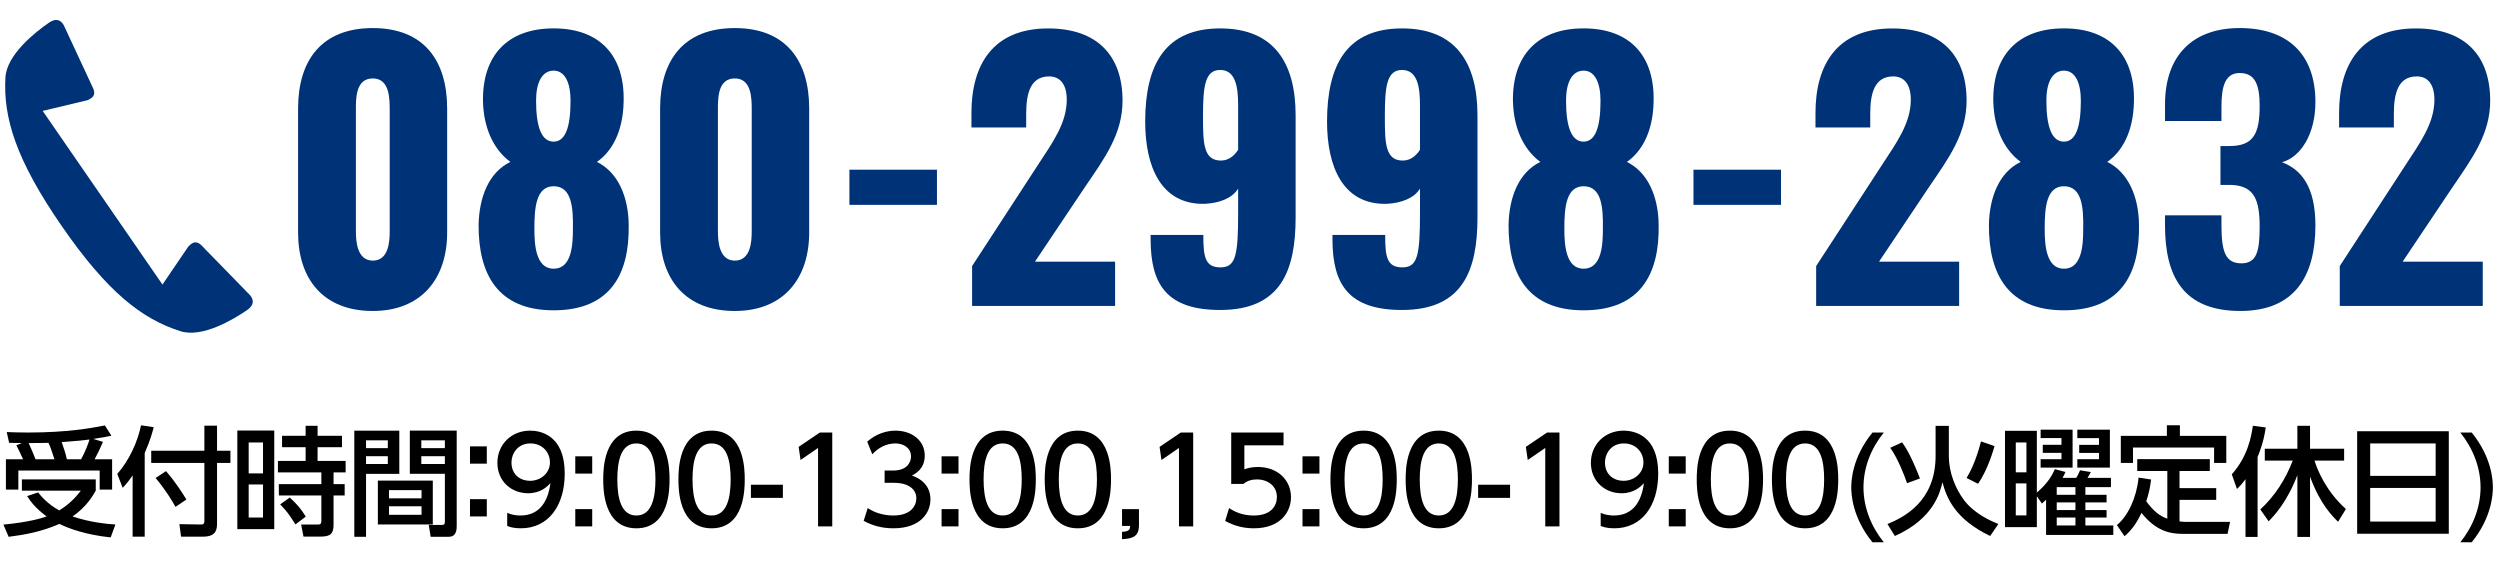
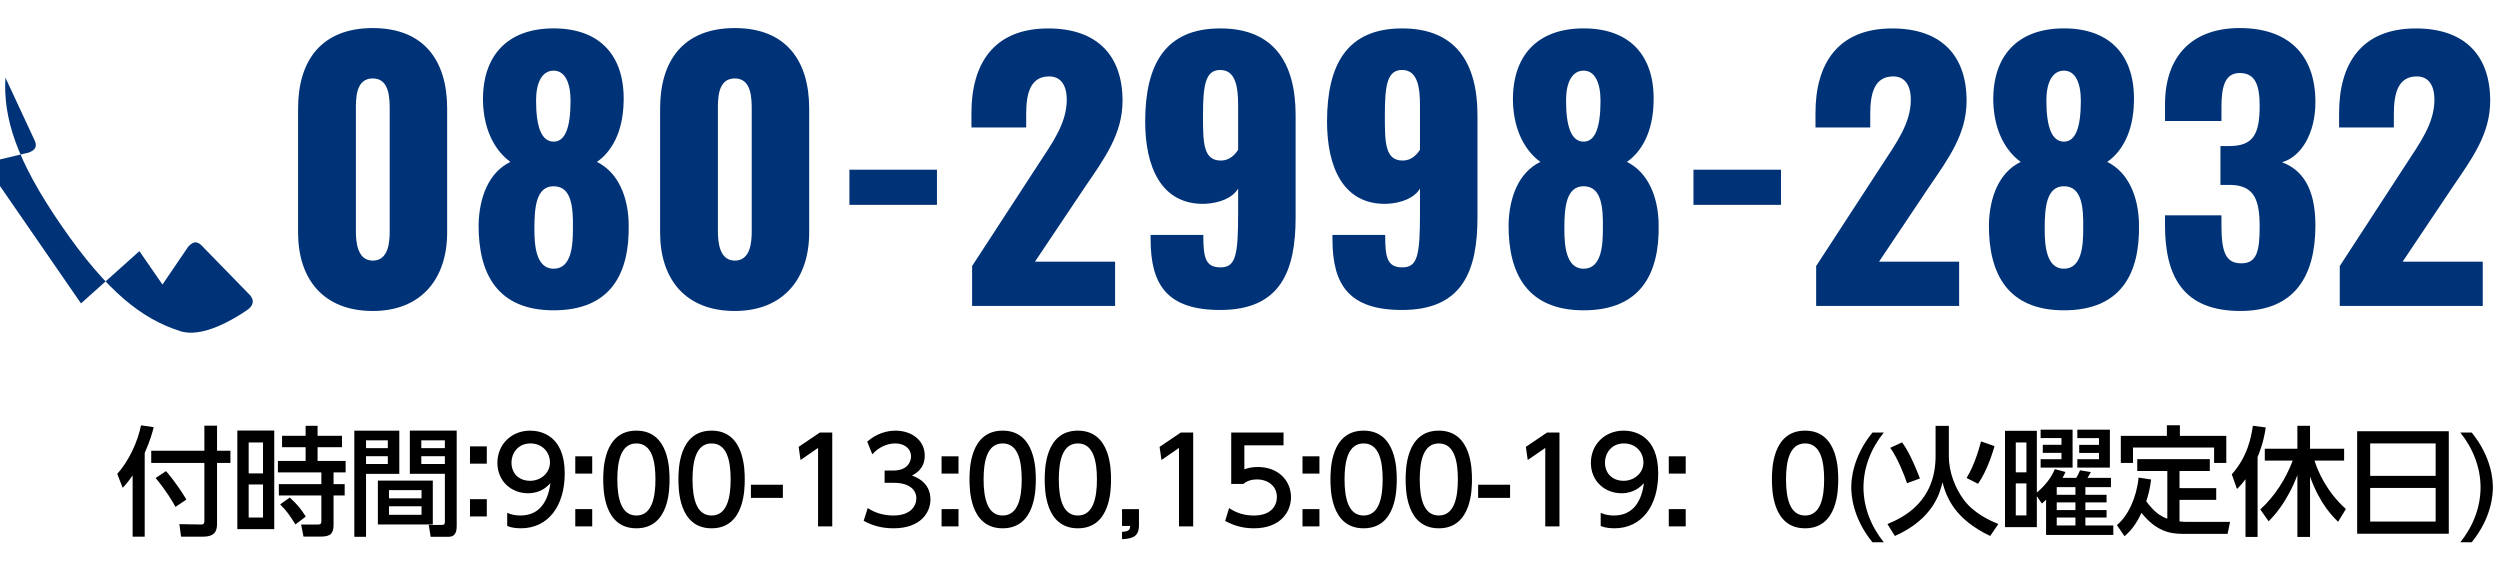
<svg xmlns="http://www.w3.org/2000/svg" id="b" width="167.253" height="38.18" viewBox="0 0 167.253 38.18">
  <defs>
    <style>.d,.e{stroke-width:0px;}.e{fill:#003277;}</style>
  </defs>
  <g id="c">
    <path class="e" d="m19.942,15.559V7.26c0-3.211,1.561-5.382,4.998-5.382,3.415,0,4.975,2.171,4.975,5.382v8.299c0,3.075-1.719,5.246-4.975,5.246-3.302,0-4.998-2.126-4.998-5.246Zm6.129-.09V7.35c0-.746,0-2.103-1.131-2.103-1.153,0-1.131,1.357-1.131,2.103v8.118c0,.701.091,1.967,1.131,1.967,1.062,0,1.131-1.266,1.131-1.967Z" />
    <path class="e" d="m32.019,15.016c.045-1.832.679-3.482,2.126-4.184-.928-.678-1.765-1.967-1.832-4.003-.068-3.075,1.605-4.93,4.727-4.93,3.143,0,4.771,1.877,4.681,4.93-.045,2.058-.837,3.347-1.786,4.003,1.424.701,2.103,2.352,2.125,4.184.068,3.369-1.266,5.744-5.02,5.744-3.709,0-5.043-2.374-5.021-5.744Zm6.31.294c.022-1.402-.068-2.849-1.289-2.849-1.176,0-1.289,1.425-1.289,2.849,0,1.063.09,2.668,1.289,2.668,1.221,0,1.289-1.628,1.289-2.668Zm-.159-8.571c0-1.221-.384-2.013-1.13-2.013-.77,0-1.176.791-1.176,1.99,0,1.832.384,2.759,1.176,2.759.769,0,1.13-.927,1.13-2.736Z" />
    <path class="e" d="m44.162,15.559V7.26c0-3.211,1.561-5.382,4.998-5.382,3.415,0,4.975,2.171,4.975,5.382v8.299c0,3.075-1.719,5.246-4.975,5.246-3.302,0-4.998-2.126-4.998-5.246Zm6.129-.09V7.35c0-.746,0-2.103-1.131-2.103-1.153,0-1.131,1.357-1.131,2.103v8.118c0,.701.091,1.967,1.131,1.967,1.062,0,1.131-1.266,1.131-1.967Z" />
    <path class="e" d="m56.827,11.353h5.856v2.352h-5.856v-2.352Z" />
    <path class="e" d="m65.035,17.798l4.388-6.739c.972-1.492,1.944-2.804,1.944-4.387,0-1.04-.452-1.56-1.176-1.56-1.244,0-1.538,1.108-1.538,2.51v.905h-3.663v-.972c0-3.234,1.447-5.653,5.134-5.653,3.278,0,4.975,1.809,4.975,4.839,0,2.216-1.198,3.844-2.51,5.766l-3.348,4.998h5.36v2.962h-9.566v-2.668Z" />
    <path class="e" d="m76.977,16.011v-.294h3.527c0,1.47.113,2.171,1.153,2.171,1.018,0,1.176-.814,1.176-3.641v-1.628c-.385.633-1.244.972-2.238,1.018-2.918.068-3.98-2.487-3.98-5.495,0-3.822,1.334-6.241,5.021-6.241,3.596,0,5.043,2.307,5.043,5.812v6.829c0,3.573-.995,6.196-5.043,6.196-3.528,0-4.658-1.651-4.658-4.726Zm5.856-5.993v-2.985c0-1.244-.181-2.352-1.198-2.352s-1.153,1.063-1.153,3.098c0,1.786.022,2.962,1.198,2.962.588,0,.95-.407,1.153-.724Z" />
    <path class="e" d="m89.143,16.011v-.294h3.527c0,1.47.113,2.171,1.153,2.171,1.018,0,1.176-.814,1.176-3.641v-1.628c-.385.633-1.244.972-2.238,1.018-2.918.068-3.98-2.487-3.98-5.495,0-3.822,1.334-6.241,5.021-6.241,3.596,0,5.043,2.307,5.043,5.812v6.829c0,3.573-.995,6.196-5.043,6.196-3.528,0-4.658-1.651-4.658-4.726Zm5.856-5.993v-2.985c0-1.244-.181-2.352-1.198-2.352s-1.153,1.063-1.153,3.098c0,1.786.022,2.962,1.198,2.962.588,0,.95-.407,1.153-.724Z" />
    <path class="e" d="m100.925,15.016c.045-1.832.679-3.482,2.126-4.184-.928-.678-1.765-1.967-1.832-4.003-.068-3.075,1.605-4.93,4.727-4.93,3.143,0,4.771,1.877,4.681,4.93-.045,2.058-.837,3.347-1.786,4.003,1.424.701,2.103,2.352,2.125,4.184.068,3.369-1.266,5.744-5.02,5.744-3.709,0-5.043-2.374-5.021-5.744Zm6.31.294c.022-1.402-.068-2.849-1.289-2.849-1.176,0-1.289,1.425-1.289,2.849,0,1.063.09,2.668,1.289,2.668,1.221,0,1.289-1.628,1.289-2.668Zm-.159-8.571c0-1.221-.384-2.013-1.13-2.013-.77,0-1.176.791-1.176,1.99,0,1.832.384,2.759,1.176,2.759.769,0,1.13-.927,1.13-2.736Z" />
    <path class="e" d="m113.295,11.353h5.856v2.352h-5.856v-2.352Z" />
    <path class="e" d="m121.503,17.798l4.388-6.739c.972-1.492,1.944-2.804,1.944-4.387,0-1.04-.452-1.56-1.176-1.56-1.244,0-1.538,1.108-1.538,2.51v.905h-3.663v-.972c0-3.234,1.447-5.653,5.134-5.653,3.278,0,4.975,1.809,4.975,4.839,0,2.216-1.198,3.844-2.51,5.766l-3.348,4.998h5.359v2.962h-9.565v-2.668Z" />
    <path class="e" d="m133.06,15.016c.045-1.832.679-3.482,2.126-4.184-.928-.678-1.765-1.967-1.832-4.003-.068-3.075,1.605-4.93,4.727-4.93,3.143,0,4.771,1.877,4.681,4.93-.045,2.058-.837,3.347-1.786,4.003,1.424.701,2.103,2.352,2.125,4.184.068,3.369-1.266,5.744-5.02,5.744-3.709,0-5.043-2.374-5.021-5.744Zm6.31.294c.022-1.402-.068-2.849-1.289-2.849-1.176,0-1.289,1.425-1.289,2.849,0,1.063.09,2.668,1.289,2.668,1.221,0,1.289-1.628,1.289-2.668Zm-.159-8.571c0-1.221-.384-2.013-1.13-2.013-.77,0-1.176.791-1.176,1.99,0,1.832.384,2.759,1.176,2.759.769,0,1.13-.927,1.13-2.736Z" />
    <path class="e" d="m144.842,15.062v-.656h3.776v.656c0,1.832.294,2.555,1.334,2.555,1.018,0,1.222-.791,1.222-2.442,0-1.809-.362-2.759-1.923-2.804h-.7v-2.601h.61c1.605,0,2.013-.837,2.013-2.691,0-1.425-.316-2.194-1.335-2.194-.994,0-1.221.927-1.221,2.261v.95h-3.776v-1.108c0-3.302,1.877-5.111,4.997-5.111,3.166,0,5.065,1.696,5.065,4.952,0,2.148-.994,3.686-2.238,4.025,1.267.475,2.238,1.606,2.238,4.229,0,3.347-1.356,5.721-5.02,5.721-3.845,0-5.043-2.329-5.043-5.744Z" />
    <path class="e" d="m156.533,17.798l4.388-6.739c.972-1.492,1.944-2.804,1.944-4.387,0-1.04-.452-1.56-1.176-1.56-1.244,0-1.538,1.108-1.538,2.51v.905h-3.663v-.972c0-3.234,1.447-5.653,5.134-5.653,3.278,0,4.975,1.809,4.975,4.839,0,2.216-1.198,3.844-2.51,5.766l-3.348,4.998h5.36v2.962h-9.566v-2.668Z" />
-     <path class="e" d="m9.326,16.801l1.543,2.236,1.623-2.385c.083-.149.194-.256.32-.343.187-.129.391-.147.642.08l3.271,3.356c.302.348.237.701-.18.989-.919.634-3.012,1.892-4.477,1.423-2.57-.817-4.887-2.611-7.943-7.041C1.069,10.688.214,7.885.362,5.193c.081-1.537,2-3.046,2.92-3.68.418-.288.771-.223.988.181l1.977,4.249c.124.317.035.5-.152.629-.126.087-.265.153-.434.177l-2.806.671,1.542,2.235,4.93,7.145Z" />
-     <path class="d" d="m2.55,32.944c.167.214.61.76,1.41,1.204.8-.483,1.259-1.077,1.449-1.323H1.465v-.752h4.941v.752c-.166.293-.609,1.085-1.552,1.726,1.228.412,2.312.499,2.867.539l-.317.863c-1.646-.174-2.764-.578-3.429-.903-1.196.523-2.328.729-3.397.863l-.349-.816c1.687-.166,2.511-.412,2.891-.546-.752-.554-1.069-.998-1.307-1.362l.736-.245Zm-1.006-2.217c-.103-.238-.324-.697-.451-.942l.38-.143c-.34-.008-.642-.008-.863-.016l-.158-.721c.428.016.824.032,1.441.032,2.558,0,4.221-.293,5.124-.475l.436.689c-.356.071-.705.143-1.212.214l.649.198c-.277.618-.324.729-.562,1.164h1.173v2.027h-.832v-1.275H1.228v1.275H.396v-2.027h1.148Zm2.099,0c-.206-.641-.261-.8-.403-1.101-.277.008-.761.016-1.323.016.167.356.317.721.46,1.085h1.267Zm1.782,0c.301-.539.515-1.148.562-1.323-.483.063-.618.079-1.861.174.158.443.253.729.349,1.148h.95Z" />
+     <path class="e" d="m9.326,16.801l1.543,2.236,1.623-2.385c.083-.149.194-.256.32-.343.187-.129.391-.147.642.08l3.271,3.356c.302.348.237.701-.18.989-.919.634-3.012,1.892-4.477,1.423-2.57-.817-4.887-2.611-7.943-7.041C1.069,10.688.214,7.885.362,5.193l1.977,4.249c.124.317.035.5-.152.629-.126.087-.265.153-.434.177l-2.806.671,1.542,2.235,4.93,7.145Z" />
    <path class="d" d="m8.873,31.803c-.317.459-.476.634-.665.832l-.364-.927c.808-.911,1.37-2.17,1.592-3.255l.847.127c-.079.317-.229.879-.602,1.726v5.599h-.808v-4.102Zm4.799-3.326h.848v1.679h.895v.816h-.895v4.094c0,.57-.262.839-.942.839h-1.465l-.111-.839,1.465.024c.19,0,.206-.135.206-.23v-3.888h-3.556v-.816h3.556v-1.679Zm-2.565,3.041c.696.808,1.14,1.536,1.362,1.901l-.729.491c-.166-.309-.649-1.125-1.33-1.932l.697-.459Z" />
    <path class="d" d="m18.348,28.802v6.597h-2.471v-6.597h2.471Zm-.752.8h-.959v2.067h.959v-2.067Zm0,2.811h-.959v2.209h.959v-2.209Zm4.72,2.677c0,.594-.19.808-.848.808h-1.164l-.158-.808h1.124c.111,0,.23,0,.23-.238v-1.703h-2.844v-.76h2.844v-.784h-2.907v-.768h1.854v-.919h-1.576v-.76h1.576v-.673h.8v.673h1.632v.76h-1.632v.919h1.877v.768h-.808v.784h.744v.76h-.744v1.94Zm-2.55-.008c-.444-.689-.547-.847-1.022-1.338l.642-.459c.515.475.753.768,1.069,1.275l-.688.523Z" />
    <path class="d" d="m23.704,28.81h3.01v2.891h-2.226v4.213h-.784v-7.104Zm.784.649v.523h1.457v-.523h-1.457Zm0,1.061v.523h1.457v-.523h-1.457Zm4.467,1.631v2.938h-3.675v-2.938h3.675Zm-2.931.641v.546h2.178v-.546h-2.178Zm0,1.077v.57h2.178v-.57h-2.178Zm3.738-2.17h-2.344v-2.891h3.136v6.359c0,.222,0,.744-.53.744h-1.212l-.127-.792h.895c.096,0,.183-.032.183-.19v-3.231Zm-1.576-2.241v.523h1.576v-.523h-1.576Zm0,1.061v.523h1.576v-.523h-1.576Z" />
    <path class="d" d="m32.567,29.863v1.156h-1.124v-1.156h1.124Zm0,3.532v1.156h-1.124v-1.156h1.124Z" />
    <path class="d" d="m33.933,34.314c.285.119.57.174.879.174,1.291,0,1.854-.95,2.012-2.162-.222.23-.649.673-1.505.673-1.085,0-2.043-.784-2.043-2.035,0-1.22.927-2.154,2.193-2.154.689,0,2.312.301,2.312,2.867,0,2.154-1.093,3.667-2.938,3.667-.507,0-.776-.103-.911-.158v-.871Zm1.521-2.146c.697,0,1.338-.491,1.338-1.235,0-.673-.507-1.267-1.307-1.267-.879,0-1.267.713-1.267,1.267,0,.855.626,1.235,1.235,1.235Z" />
    <path class="d" d="m39.62,30.528v1.156h-1.133v-1.156h1.133Zm0,3.532v1.156h-1.133v-1.156h1.133Z" />
    <path class="d" d="m40.357,32.073c0-.61,0-3.263,2.218-3.263s2.218,2.661,2.218,3.263c0,.61,0,3.271-2.218,3.271s-2.218-2.661-2.218-3.271Zm3.493,0c0-1.212-.229-2.407-1.275-2.407s-1.275,1.204-1.275,2.407c0,1.275.262,2.415,1.275,2.415,1.046,0,1.275-1.22,1.275-2.415Z" />
    <path class="d" d="m45.388,32.073c0-.61,0-3.263,2.218-3.263s2.218,2.661,2.218,3.263c0,.61,0,3.271-2.218,3.271s-2.218-2.661-2.218-3.271Zm3.493,0c0-1.212-.229-2.407-1.275-2.407s-1.275,1.204-1.275,2.407c0,1.275.262,2.415,1.275,2.415,1.046,0,1.275-1.22,1.275-2.415Z" />
    <path class="d" d="m52.375,32.429v.879h-2.138v-.879h2.138Z" />
    <path class="d" d="m54.848,28.937h.831v6.28h-.95v-5.251l-1.172.808-.127-.879,1.418-.958Z" />
    <path class="d" d="m58.049,33.989c.507.341,1.116.499,1.726.499,1.125,0,1.529-.618,1.529-1.156,0-.554-.46-1.03-1.497-1.03h-.626v-.824h.603c.854,0,1.164-.515,1.164-.934,0-.602-.531-.879-1.046-.879-.594,0-1.148.285-1.544.729l-.341-.847c.603-.531,1.291-.736,1.893-.736,1.038,0,1.956.61,1.956,1.671,0,.887-.625,1.212-.854,1.33.324.127,1.235.475,1.235,1.608,0,.847-.634,1.924-2.472,1.924-.823,0-1.433-.198-1.995-.499l.27-.855Z" />
    <path class="d" d="m64.125,30.528v1.156h-1.133v-1.156h1.133Zm0,3.532v1.156h-1.133v-1.156h1.133Z" />
    <path class="d" d="m64.861,32.073c0-.61,0-3.263,2.218-3.263s2.218,2.661,2.218,3.263c0,.61,0,3.271-2.218,3.271s-2.218-2.661-2.218-3.271Zm3.493,0c0-1.212-.229-2.407-1.275-2.407s-1.275,1.204-1.275,2.407c0,1.275.262,2.415,1.275,2.415,1.046,0,1.275-1.22,1.275-2.415Z" />
    <path class="d" d="m69.893,32.073c0-.61,0-3.263,2.218-3.263s2.218,2.661,2.218,3.263c0,.61,0,3.271-2.218,3.271s-2.218-2.661-2.218-3.271Zm3.493,0c0-1.212-.229-2.407-1.275-2.407s-1.275,1.204-1.275,2.407c0,1.275.262,2.415,1.275,2.415,1.046,0,1.275-1.22,1.275-2.415Z" />
    <path class="d" d="m76.198,34.06v1.085c0,.729-.404.895-1.133.927v-.491c.523-.016.531-.206.539-.396h-.539v-1.125h1.133Z" />
    <path class="d" d="m78.995,28.937h.831v6.28h-.95v-5.251l-1.172.808-.127-.879,1.418-.958Z" />
    <path class="d" d="m85.87,29.792h-2.621v1.608c.198-.071.451-.158.903-.158,1.346,0,2.217.895,2.217,2.019,0,.99-.713,2.083-2.479,2.083-.697,0-1.307-.158-1.925-.491l.262-.863c.507.341,1.046.499,1.655.499,1.212,0,1.544-.713,1.544-1.235,0-.736-.602-1.18-1.338-1.18-.325,0-.657.087-.903.301h-.815v-3.437h3.5v.855Z" />
    <path class="d" d="m88.272,30.528v1.156h-1.133v-1.156h1.133Zm0,3.532v1.156h-1.133v-1.156h1.133Z" />
    <path class="d" d="m89.009,32.073c0-.61,0-3.263,2.218-3.263s2.218,2.661,2.218,3.263c0,.61,0,3.271-2.218,3.271s-2.218-2.661-2.218-3.271Zm3.493,0c0-1.212-.229-2.407-1.275-2.407s-1.275,1.204-1.275,2.407c0,1.275.262,2.415,1.275,2.415,1.046,0,1.275-1.22,1.275-2.415Z" />
    <path class="d" d="m94.04,32.073c0-.61,0-3.263,2.218-3.263s2.218,2.661,2.218,3.263c0,.61,0,3.271-2.218,3.271s-2.218-2.661-2.218-3.271Zm3.493,0c0-1.212-.229-2.407-1.275-2.407s-1.275,1.204-1.275,2.407c0,1.275.262,2.415,1.275,2.415,1.046,0,1.275-1.22,1.275-2.415Z" />
    <path class="d" d="m101.026,32.429v.879h-2.138v-.879h2.138Z" />
    <path class="d" d="m103.499,28.937h.831v6.28h-.95v-5.251l-1.172.808-.127-.879,1.418-.958Z" />
    <path class="d" d="m107.089,34.314c.285.119.57.174.879.174,1.291,0,1.854-.95,2.012-2.162-.222.23-.649.673-1.505.673-1.085,0-2.043-.784-2.043-2.035,0-1.22.927-2.154,2.193-2.154.689,0,2.312.301,2.312,2.867,0,2.154-1.093,3.667-2.938,3.667-.507,0-.776-.103-.911-.158v-.871Zm1.521-2.146c.697,0,1.338-.491,1.338-1.235,0-.673-.507-1.267-1.307-1.267-.879,0-1.267.713-1.267,1.267,0,.855.626,1.235,1.235,1.235Z" />
    <path class="d" d="m112.776,30.528v1.156h-1.133v-1.156h1.133Zm0,3.532v1.156h-1.133v-1.156h1.133Z" />
-     <path class="d" d="m113.514,32.073c0-.61,0-3.263,2.218-3.263s2.218,2.661,2.218,3.263c0,.61,0,3.271-2.218,3.271s-2.218-2.661-2.218-3.271Zm3.493,0c0-1.212-.229-2.407-1.275-2.407s-1.275,1.204-1.275,2.407c0,1.275.262,2.415,1.275,2.415,1.046,0,1.275-1.22,1.275-2.415Z" />
    <path class="d" d="m118.544,32.073c0-.61,0-3.263,2.218-3.263s2.218,2.661,2.218,3.263c0,.61,0,3.271-2.218,3.271s-2.218-2.661-2.218-3.271Zm3.493,0c0-1.212-.229-2.407-1.275-2.407s-1.275,1.204-1.275,2.407c0,1.275.262,2.415,1.275,2.415,1.046,0,1.275-1.22,1.275-2.415Z" />
    <path class="d" d="m126.03,28.937c-.847,1.045-1.361,2.328-1.361,3.667,0,1.346.515,2.629,1.361,3.675h-.76c-1.347-1.655-1.418-3.207-1.418-3.675,0-.443.063-2.004,1.418-3.667h.76Z" />
    <path class="d" d="m129.492,28.493h.888v2.035c0,1.077.443,2.162,1.005,2.914.689.927,1.806,1.41,2.305,1.616l-.546.8c-2.384-1.14-2.923-2.59-3.191-3.595-.158.665-.578,2.431-3.184,3.595l-.499-.8c1.108-.451,3.223-1.513,3.223-4.554v-2.012Zm-1.908,3.833c-.174-.523-.634-1.687-1.125-2.368l.792-.364c.198.277.57.8,1.196,2.415l-.863.317Zm3.983-.348c.222-.38.594-1.037.966-2.447l.903.317c-.071.238-.436,1.552-1.101,2.518l-.769-.388Z" />
    <path class="d" d="m138.184,31.574c-.079.174-.111.245-.198.396h.919c.087-.143.15-.261.253-.507l.721.119c-.143.261-.158.293-.222.388h1.568v.618h-1.711v.515h1.418v.507h-1.418v.515h1.418v.499h-1.418v.531h1.869v.634h-4.498v-2.36c-.063.063-.104.095-.277.261l-.341-.491v2.067h-2.13v-6.446h2.13v4.134c.547-.467.958-.974,1.204-1.568l.713.19Zm-2.613-1.972h-.713v1.996h.713v-1.996Zm0,2.74h-.713v2.138h.713v-2.138Zm3.088-3.595v2.534h-2.138v-.562h1.394v-.42h-1.251v-.539h1.251v-.451h-1.394v-.562h2.138Zm-1.061,4.356h1.251v-.515h-1.251v.515Zm1.251.507h-1.251v.515h1.251v-.515Zm0,1.014h-1.251v.531h1.251v-.531Zm2.305-5.876v2.534h-2.178v-.562h1.449v-.42h-1.323v-.539h1.323v-.451h-1.449v-.562h2.178Z" />
    <path class="d" d="m144.997,31.51h-2.012v-.792h4.854v.792h-2.027v1.148h2.455v.784h-2.455v1.441c.23.032.389.032.531.032h2.851l-.166.8h-3.033c-.823,0-1.766-.19-2.725-1.402-.237.483-.546,1.069-1.14,1.56l-.507-.744c.752-.618,1.322-1.853,1.449-3.176l.839.127c-.079.665-.19,1.037-.324,1.457.515.697.918.99,1.409,1.164v-3.191Zm.84-3.057v.705h3.104v1.814h-.816v-1.03h-5.425v1.03h-.815v-1.814h3.081v-.705h.871Z" />
    <path class="d" d="m150.228,32.057c-.27.364-.412.499-.57.657l-.349-.982c1.054-1.172,1.307-2.503,1.409-3.247l.863.111c-.055.38-.158,1.03-.546,1.98v5.346h-.808v-3.865Zm.989,2.027c.975-.895,1.695-2.027,2.17-3.271h-1.869v-.792h2.179v-1.536h.847v1.536h2.281v.792h-1.98c.214.705.816,2.099,2.099,3.239l-.522.855c-.341-.333-1.212-1.172-1.877-3.025v4.039h-.847v-4.134c-.713,1.845-1.561,2.716-1.925,3.089l-.555-.792Z" />
    <path class="d" d="m163.827,28.85v6.858h-6.13v-6.858h6.13Zm-5.259,2.986h4.38v-2.17h-4.38v2.17Zm0,.808v2.249h4.38v-2.249h-4.38Z" />
    <path class="d" d="m165.359,28.937c1.354,1.663,1.417,3.223,1.417,3.667,0,.467-.071,2.019-1.417,3.675h-.761c.84-1.045,1.354-2.328,1.354-3.675,0-1.338-.515-2.621-1.354-3.667h.761Z" />
  </g>
</svg>